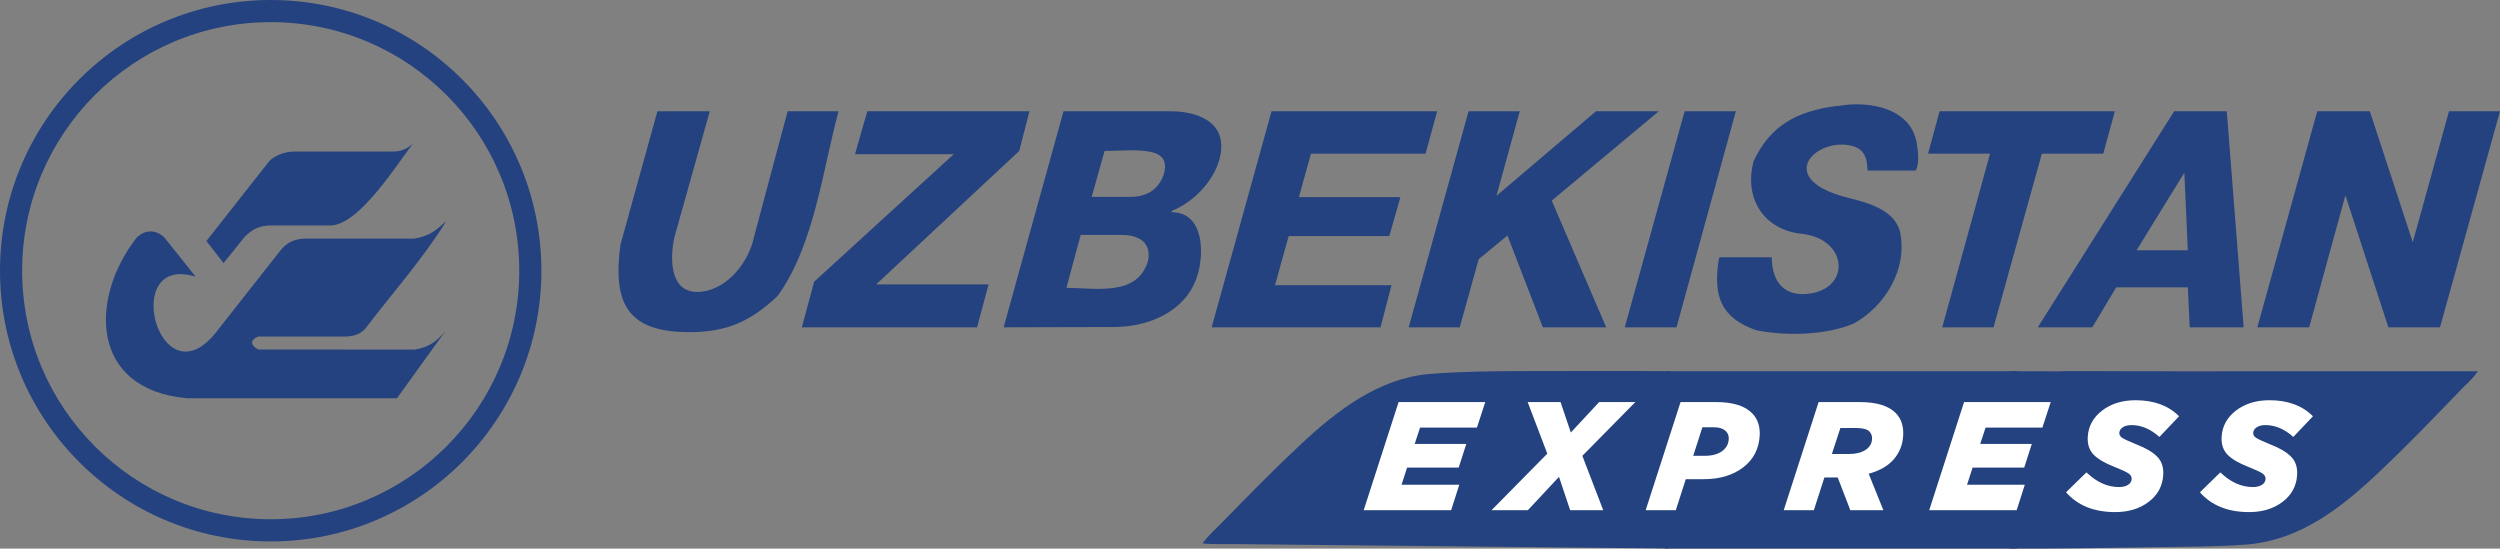
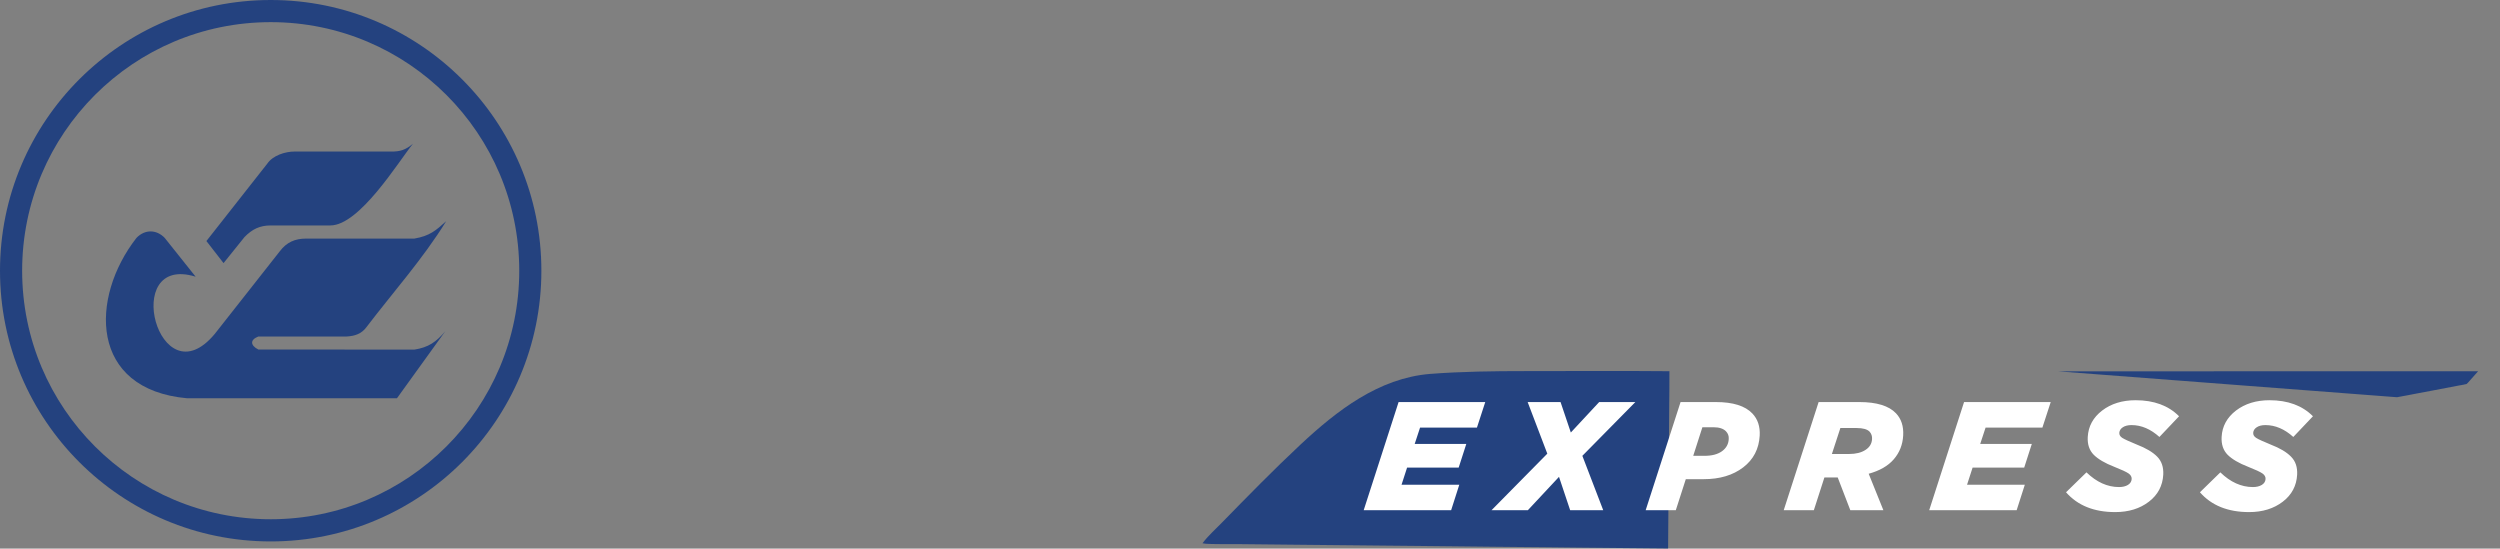
<svg xmlns="http://www.w3.org/2000/svg" width="176pt" height="38.62pt" viewBox="0 0 176 38.62" version="1.1">
  <rect x="0" y="0" width="176" height="38.62" fill="#808080" stroke="none" />
  <defs>
    <clipPath id="clip1">
      <path d="M 117 26 L 142 26 L 142 38.621 L 117 38.621 Z M 117 26 " />
    </clipPath>
    <clipPath id="clip2">
      <path d="M 84 26 L 118 26 L 118 38.621 L 84 38.621 Z M 84 26 " />
    </clipPath>
    <clipPath id="clip3">
      <path d="M 141 26 L 175 26 L 175 38.621 L 141 38.621 Z M 141 26 " />
    </clipPath>
    <clipPath id="clip4">
      <path d="M 0 0 L 39 0 L 39 38.621 L 0 38.621 Z M 0 0 " />
    </clipPath>
  </defs>
  <g id="surface1">
    <g clip-path="url(#clip1)" clip-rule="nonzero">
-       <path style=" stroke:none;fill-rule:evenodd;fill:rgb(14.137%,25.957%,49.641%);fill-opacity:1;" d="M 117.211 26.133 L 141.98 26.133 L 141.98 38.617 L 117.211 38.617 L 117.211 26.133 " />
-     </g>
+       </g>
    <g clip-path="url(#clip2)" clip-rule="nonzero">
      <path style=" stroke:none;fill-rule:evenodd;fill:rgb(14.137%,25.957%,49.641%);fill-opacity:1;" d="M 117.434 38.613 C 115.336 38.594 113.242 38.57 111.148 38.551 C 110.312 38.543 109.473 38.531 108.637 38.523 C 108.219 38.52 107.797 38.516 107.379 38.512 C 106.539 38.504 105.703 38.496 104.867 38.488 C 103.191 38.469 101.516 38.453 99.84 38.434 C 99.004 38.426 98.164 38.418 97.328 38.41 C 96.93 38.406 96.531 38.402 96.133 38.398 C 94.477 38.383 92.824 38.363 91.168 38.348 C 89.914 38.336 88.656 38.32 87.398 38.309 C 86.645 38.301 85.871 38.316 85.117 38.293 C 84.949 38.289 84.816 38.277 84.656 38.246 C 85.035 37.734 85.555 37.273 86.004 36.812 C 87.836 34.938 89.656 33.074 91.574 31.281 C 94.125 28.902 97.059 26.625 100.664 26.324 C 102.883 26.152 105.188 26.125 107.422 26.125 C 110.781 26.125 114.168 26.102 117.527 26.133 C 117.531 26.973 117.52 27.82 117.512 28.656 C 117.484 31.977 117.457 35.293 117.434 38.613 " />
    </g>
    <g clip-path="url(#clip3)" clip-rule="nonzero">
-       <path style=" stroke:none;fill-rule:evenodd;fill:rgb(14.137%,25.957%,49.641%);fill-opacity:1;" d="M 141.508 26.133 C 143.602 26.145 145.695 26.137 147.789 26.148 C 148.629 26.152 149.465 26.156 150.305 26.164 C 150.723 26.164 151.141 26.168 151.559 26.168 C 152.395 26.172 153.234 26.176 154.07 26.184 C 155.746 26.191 157.422 26.199 159.098 26.207 C 159.938 26.211 160.773 26.215 161.609 26.219 C 162.012 26.223 162.406 26.223 162.805 26.227 C 164.461 26.234 166.113 26.242 167.77 26.254 C 169.77 26.262 171.77 26.262 173.77 26.277 C 173.949 26.277 174.125 26.281 174.305 26.312 C 174.07 26.637 173.648 27.027 173.359 27.324 C 171.426 29.332 169.461 31.375 167.434 33.285 C 164.77 35.793 161.895 38.051 158.105 38.34 C 155.941 38.504 153.75 38.484 151.578 38.52 C 148.219 38.578 144.824 38.633 141.465 38.617 C 141.457 37.781 141.473 36.91 141.477 36.074 C 141.484 32.754 141.496 29.453 141.508 26.133 " />
-     </g>
+       </g>
    <path style=" stroke:none;fill-rule:evenodd;fill:rgb(14.137%,25.957%,49.641%);fill-opacity:1;" d="M 174.461 26.137 L 144.871 26.141 L 168.75 27.965 C 168.828 27.953 168.902 27.938 168.98 27.922 C 169.129 27.895 169.273 27.867 169.426 27.84 C 169.5 27.824 169.574 27.809 169.652 27.797 C 169.801 27.77 169.949 27.738 170.098 27.711 C 170.477 27.641 170.859 27.566 171.238 27.496 C 171.848 27.379 172.457 27.266 173.062 27.148 C 173.137 27.137 173.629 27.051 173.648 27.035 C 173.711 26.98 173.805 26.879 173.859 26.812 C 174.004 26.652 174.141 26.492 174.281 26.336 C 174.336 26.273 174.391 26.215 174.445 26.152 L 174.461 26.137 " />
    <path style=" stroke:none;fill-rule:evenodd;fill:rgb(100%,100%,100%);fill-opacity:1;" d="M 158.336 36.051 C 156.844 36.051 155.688 35.586 154.875 34.656 L 156.312 33.254 C 157.02 33.941 157.785 34.289 158.605 34.289 C 158.859 34.289 159.066 34.238 159.234 34.137 C 159.398 34.035 159.484 33.895 159.496 33.723 C 159.504 33.57 159.43 33.438 159.277 33.332 C 159.121 33.223 158.785 33.066 158.27 32.863 C 157.613 32.609 157.133 32.324 156.824 32.016 C 156.516 31.703 156.375 31.285 156.402 30.762 C 156.441 30.008 156.781 29.391 157.414 28.902 C 158.051 28.418 158.836 28.176 159.773 28.176 C 161.062 28.176 162.082 28.551 162.832 29.305 L 161.449 30.762 C 160.836 30.207 160.18 29.926 159.48 29.926 C 159.234 29.926 159.031 29.977 158.875 30.078 C 158.719 30.18 158.637 30.309 158.625 30.469 C 158.617 30.613 158.688 30.734 158.836 30.828 C 158.98 30.922 159.32 31.078 159.855 31.297 C 160.492 31.543 160.973 31.824 161.285 32.145 C 161.605 32.465 161.746 32.887 161.719 33.418 C 161.676 34.199 161.34 34.836 160.707 35.32 C 160.074 35.805 159.285 36.051 158.336 36.051 Z M 148.91 36.051 C 147.418 36.051 146.266 35.586 145.449 34.656 L 146.887 33.254 C 147.598 33.941 148.359 34.289 149.18 34.289 C 149.434 34.289 149.645 34.238 149.809 34.137 C 149.973 34.035 150.059 33.895 150.07 33.723 C 150.078 33.57 150.004 33.438 149.852 33.332 C 149.695 33.223 149.359 33.066 148.844 32.863 C 148.188 32.609 147.707 32.324 147.398 32.016 C 147.09 31.703 146.949 31.285 146.977 30.762 C 147.02 30.008 147.355 29.391 147.992 28.902 C 148.625 28.418 149.41 28.176 150.348 28.176 C 151.637 28.176 152.656 28.551 153.406 29.305 L 152.023 30.762 C 151.406 30.207 150.754 29.926 150.059 29.926 C 149.809 29.926 149.605 29.977 149.449 30.078 C 149.293 30.18 149.211 30.309 149.199 30.469 C 149.191 30.613 149.262 30.734 149.41 30.828 C 149.559 30.922 149.895 31.078 150.43 31.297 C 151.066 31.543 151.547 31.824 151.863 32.145 C 152.18 32.465 152.32 32.887 152.293 33.418 C 152.25 34.199 151.914 34.836 151.281 35.32 C 150.652 35.805 149.859 36.051 148.91 36.051 Z M 135.816 35.918 L 138.27 28.305 L 144.371 28.305 L 143.785 30.102 L 139.785 30.102 L 139.406 31.254 L 143.039 31.254 L 142.504 32.918 L 138.871 32.918 L 138.48 34.125 L 142.547 34.125 L 141.973 35.918 Z M 128.965 31.961 L 130.172 31.961 C 130.648 31.961 131.035 31.867 131.328 31.676 C 131.621 31.488 131.777 31.23 131.793 30.906 C 131.805 30.711 131.75 30.539 131.625 30.395 C 131.461 30.219 131.152 30.133 130.703 30.133 L 129.562 30.133 Z M 125.574 35.918 L 128.031 28.305 L 130.902 28.305 C 132.117 28.305 132.98 28.57 133.48 29.098 C 133.852 29.492 134.02 30.008 133.984 30.656 C 133.949 31.309 133.727 31.867 133.32 32.336 C 132.914 32.805 132.324 33.141 131.555 33.352 L 132.59 35.918 L 130.262 35.918 L 129.375 33.613 L 128.438 33.613 L 127.695 35.918 Z M 119.203 32.09 L 120 32.09 C 120.516 32.09 120.922 31.984 121.223 31.77 C 121.523 31.555 121.688 31.266 121.703 30.906 C 121.719 30.695 121.652 30.516 121.516 30.371 C 121.332 30.176 121.035 30.078 120.629 30.078 L 119.848 30.078 Z M 115.855 35.918 L 118.312 28.305 L 120.801 28.305 C 122.004 28.305 122.859 28.574 123.367 29.109 C 123.746 29.508 123.918 30.027 123.883 30.664 C 123.832 31.602 123.445 32.348 122.723 32.902 C 122 33.457 121.07 33.734 119.934 33.734 L 118.68 33.734 L 117.977 35.918 Z M 105.004 35.918 L 108.93 31.938 L 107.547 28.305 L 109.863 28.305 L 110.586 30.449 L 112.582 28.305 L 115.129 28.305 L 111.398 32.09 L 112.867 35.918 L 110.539 35.918 L 109.754 33.57 L 107.562 35.918 Z M 96.004 35.918 L 98.461 28.305 L 104.562 28.305 L 103.977 30.102 L 99.973 30.102 L 99.594 31.254 L 103.227 31.254 L 102.691 32.918 L 99.059 32.918 L 98.668 34.125 L 102.734 34.125 L 102.16 35.918 L 96.004 35.918 " />
    <g clip-path="url(#clip4)" clip-rule="nonzero">
      <path style=" stroke:none;fill-rule:evenodd;fill:rgb(14.137%,25.957%,49.641%);fill-opacity:1;" d="M 19.059 0 C 29.582 0 38.113 8.535 38.113 19.059 C 38.113 29.582 29.582 38.117 19.059 38.117 C 8.535 38.117 0 29.582 0 19.059 C 0 8.535 8.535 0 19.059 0 Z M 19.059 1.559 C 28.719 1.559 36.555 9.395 36.555 19.059 C 36.555 28.719 28.719 36.555 19.059 36.555 C 9.395 36.555 1.559 28.719 1.559 19.059 C 1.559 9.395 9.395 1.559 19.059 1.559 Z M 31.348 23.32 C 30.707 24.074 30.16 24.461 29.168 24.613 C 25.508 24.613 21.844 24.609 18.184 24.605 C 17.637 24.324 17.574 23.93 18.184 23.691 C 20.254 23.691 22.324 23.691 24.395 23.691 C 24.969 23.66 25.461 23.508 25.816 23.008 C 27.688 20.555 29.781 18.211 31.41 15.574 C 30.664 16.246 30.246 16.609 29.168 16.797 C 26.625 16.797 24.082 16.797 21.539 16.797 C 20.789 16.797 20.176 17.043 19.688 17.703 C 18.16 19.641 16.637 21.582 15.109 23.52 C 11.172 28.227 8.445 17.828 13.773 19.48 C 13.047 18.57 12.32 17.656 11.594 16.746 C 11.02 16.152 10.207 16.129 9.609 16.746 C 6.328 20.945 6.266 27.418 13.18 28.039 C 18.102 28.039 23.023 28.039 27.945 28.039 C 29.082 26.465 30.215 24.895 31.348 23.32 Z M 29.07 10.121 C 28.578 10.523 28.219 10.691 27.453 10.668 C 25.215 10.668 22.98 10.668 20.746 10.668 C 20.078 10.668 19.211 10.938 18.812 11.527 C 17.387 13.34 15.961 15.152 14.531 16.969 C 14.934 17.484 15.336 18.004 15.738 18.523 C 16.23 17.914 16.719 17.305 17.211 16.691 C 17.762 16.121 18.312 15.871 19.059 15.871 C 20.457 15.871 21.855 15.871 23.254 15.871 C 25.32 15.871 28.059 11.367 29.07 10.121 " />
    </g>
-     <path style=" stroke:none;fill-rule:evenodd;fill:rgb(14.137%,25.957%,49.641%);fill-opacity:1;" d="M 49.969 7.832 C 49.137 10.793 48.305 13.754 47.473 16.715 C 47.137 18.258 47.148 20.84 49.449 20.527 C 51.281 20.285 52.711 18.422 53.074 16.715 C 53.871 13.758 54.648 10.793 55.449 7.832 C 56.645 7.832 57.84 7.832 59.035 7.832 C 57.941 11.816 57.324 17.316 54.73 20.852 C 52.891 22.574 51.242 23.383 48.531 23.383 C 44.184 23.383 43.125 21.387 43.676 17.242 C 44.543 14.105 45.414 10.969 46.281 7.832 C 47.512 7.832 48.738 7.832 49.969 7.832 Z M 67.145 10.855 C 64.824 10.855 62.508 10.855 60.191 10.855 C 60.48 9.848 60.77 8.84 61.059 7.832 C 64.863 7.832 68.668 7.832 72.473 7.832 C 72.234 8.766 71.992 9.699 71.754 10.629 C 68.398 13.762 65.039 16.891 61.684 20.02 C 64.32 20.02 66.961 20.02 69.598 20.02 C 69.328 21.027 69.059 22.035 68.785 23.043 C 64.672 23.043 60.562 23.043 56.449 23.043 C 56.738 21.973 57.027 20.902 57.316 19.832 C 60.594 16.84 63.867 13.848 67.145 10.855 Z M 82.371 7.832 C 84.238 7.832 86.297 8.523 85.938 10.805 C 85.66 12.555 84.113 14.199 82.504 14.844 C 82.504 14.852 82.5 14.859 82.496 14.867 C 82.492 14.875 82.488 14.883 82.484 14.891 C 82.484 14.898 82.48 14.906 82.477 14.914 C 82.473 14.922 82.469 14.93 82.469 14.938 C 84.812 14.938 84.797 17.953 84.254 19.535 C 83.418 21.961 80.855 23.016 78.414 23.023 L 70.656 23.043 C 72.062 17.973 73.469 12.902 74.871 7.832 C 77.371 7.832 79.871 7.832 82.371 7.832 Z M 76.082 16.539 C 75.738 17.777 75.418 19.023 75.078 20.266 C 77.129 20.266 80.074 20.902 80.824 18.359 C 81.078 17.039 80.133 16.539 78.969 16.539 Z M 77.762 10.629 C 77.461 11.68 77.156 12.809 76.855 13.859 L 79.594 13.859 C 80.633 13.859 81.547 13.422 81.938 12.254 C 82.137 11.543 81.992 10.996 81.254 10.758 C 80.316 10.461 78.773 10.629 77.762 10.629 Z M 91.441 13.879 C 93.809 13.879 96.219 13.879 98.586 13.879 C 98.328 14.793 98.07 15.707 97.809 16.621 C 95.449 16.621 93.086 16.621 90.723 16.621 C 90.402 17.773 90.082 18.926 89.762 20.078 C 92.492 20.078 95.227 20.078 97.961 20.078 C 97.703 21.066 97.445 22.055 97.188 23.043 C 93.227 23.043 89.262 23.043 85.301 23.043 L 89.516 7.832 C 93.402 7.832 97.289 7.832 101.176 7.832 C 100.902 8.828 100.633 9.824 100.359 10.82 C 97.672 10.82 94.98 10.82 92.293 10.82 C 92.023 11.84 91.711 12.859 91.441 13.879 Z M 105.352 13.785 C 107.688 11.801 110.023 9.816 112.359 7.832 L 112.605 7.832 C 113.996 7.832 115.391 7.832 116.781 7.832 C 114.27 9.93 111.758 12.027 109.242 14.125 C 110.52 17.098 111.801 20.07 113.078 23.043 C 111.594 23.043 110.105 23.043 108.617 23.043 C 107.785 20.891 106.957 18.734 106.125 16.582 C 105.449 17.137 104.777 17.691 104.102 18.246 L 102.766 23.043 C 101.566 23.043 100.367 23.043 99.172 23.043 L 103.387 7.832 C 104.586 7.832 105.789 7.832 106.992 7.832 C 106.445 9.816 105.898 11.801 105.352 13.785 Z M 118.785 7.832 C 119.926 7.832 121.062 7.832 122.203 7.832 C 121.16 11.637 120.117 15.438 119.07 19.242 L 118.027 23.043 C 116.812 23.043 115.598 23.043 114.383 23.043 C 115.785 17.973 117.191 12.902 118.598 7.832 Z M 124.734 18.113 C 124.734 19.844 125.629 20.996 127.559 20.645 C 130.301 20.141 130.031 16.805 126.836 16.461 C 124.129 16.168 122.766 13.926 123.453 11.348 C 124.605 8.867 126.461 7.828 129.309 7.457 C 129.32 7.457 129.332 7.457 129.344 7.457 C 129.355 7.457 129.363 7.457 129.375 7.457 C 129.387 7.457 129.398 7.457 129.406 7.457 C 129.422 7.457 129.43 7.457 129.441 7.457 C 131.59 7.066 134.648 7.609 134.961 10.234 C 135.047 10.707 135.117 11.586 134.863 12.008 C 133.73 12.008 132.598 12.008 131.465 12.008 C 131.465 11.234 131.293 10.543 130.473 10.297 C 127.938 9.551 124.738 12.582 130.113 13.926 C 131.484 14.27 133.375 14.762 133.77 16.336 C 134.301 18.992 132.691 21.543 130.535 22.762 C 128.582 23.609 125.723 23.668 123.641 23.25 C 121.102 22.367 120.613 20.777 120.996 18.301 C 121 18.285 121.004 18.27 121.012 18.254 C 121.016 18.238 121.02 18.223 121.023 18.207 C 121.027 18.191 121.031 18.176 121.039 18.16 C 121.043 18.145 121.047 18.129 121.051 18.113 C 122.281 18.113 123.508 18.113 124.734 18.113 Z M 140.098 10.82 C 138.645 10.82 137.188 10.82 135.734 10.82 C 136.004 9.824 136.273 8.828 136.547 7.832 C 140.66 7.832 144.773 7.832 148.887 7.832 C 148.613 8.828 148.344 9.824 148.07 10.82 C 146.629 10.82 145.188 10.82 143.746 10.82 C 142.609 14.895 141.48 18.969 140.344 23.043 L 140.27 23.043 C 139.09 23.043 137.914 23.043 136.734 23.043 C 137.855 18.969 138.977 14.895 140.098 10.82 Z M 156.766 7.832 C 157.16 12.902 157.559 17.973 157.953 23.043 C 156.688 23.043 155.422 23.043 154.156 23.043 C 154.113 22.105 154.066 21.168 154.023 20.23 C 152.344 20.23 150.66 20.23 148.98 20.23 C 148.418 21.168 147.859 22.105 147.297 23.043 L 147.184 23.043 C 145.941 23.043 144.703 23.043 143.461 23.043 L 153.062 7.832 C 154.297 7.832 155.527 7.832 156.766 7.832 Z M 150.414 17.621 C 151.617 17.621 152.82 17.621 154.023 17.621 C 153.941 15.801 153.859 13.98 153.777 12.16 C 152.656 13.98 151.535 15.801 150.414 17.621 Z M 165.117 13.746 L 162.566 23.043 C 161.352 23.043 160.133 23.043 158.918 23.043 C 160.324 17.973 161.727 12.902 163.133 7.832 C 164.367 7.832 165.602 7.832 166.836 7.832 L 169.859 17.055 L 172.41 7.832 C 173.605 7.832 174.805 7.832 176 7.832 L 171.777 23.043 C 170.562 23.043 169.352 23.043 168.141 23.043 L 165.117 13.746 " />
  </g>
</svg>